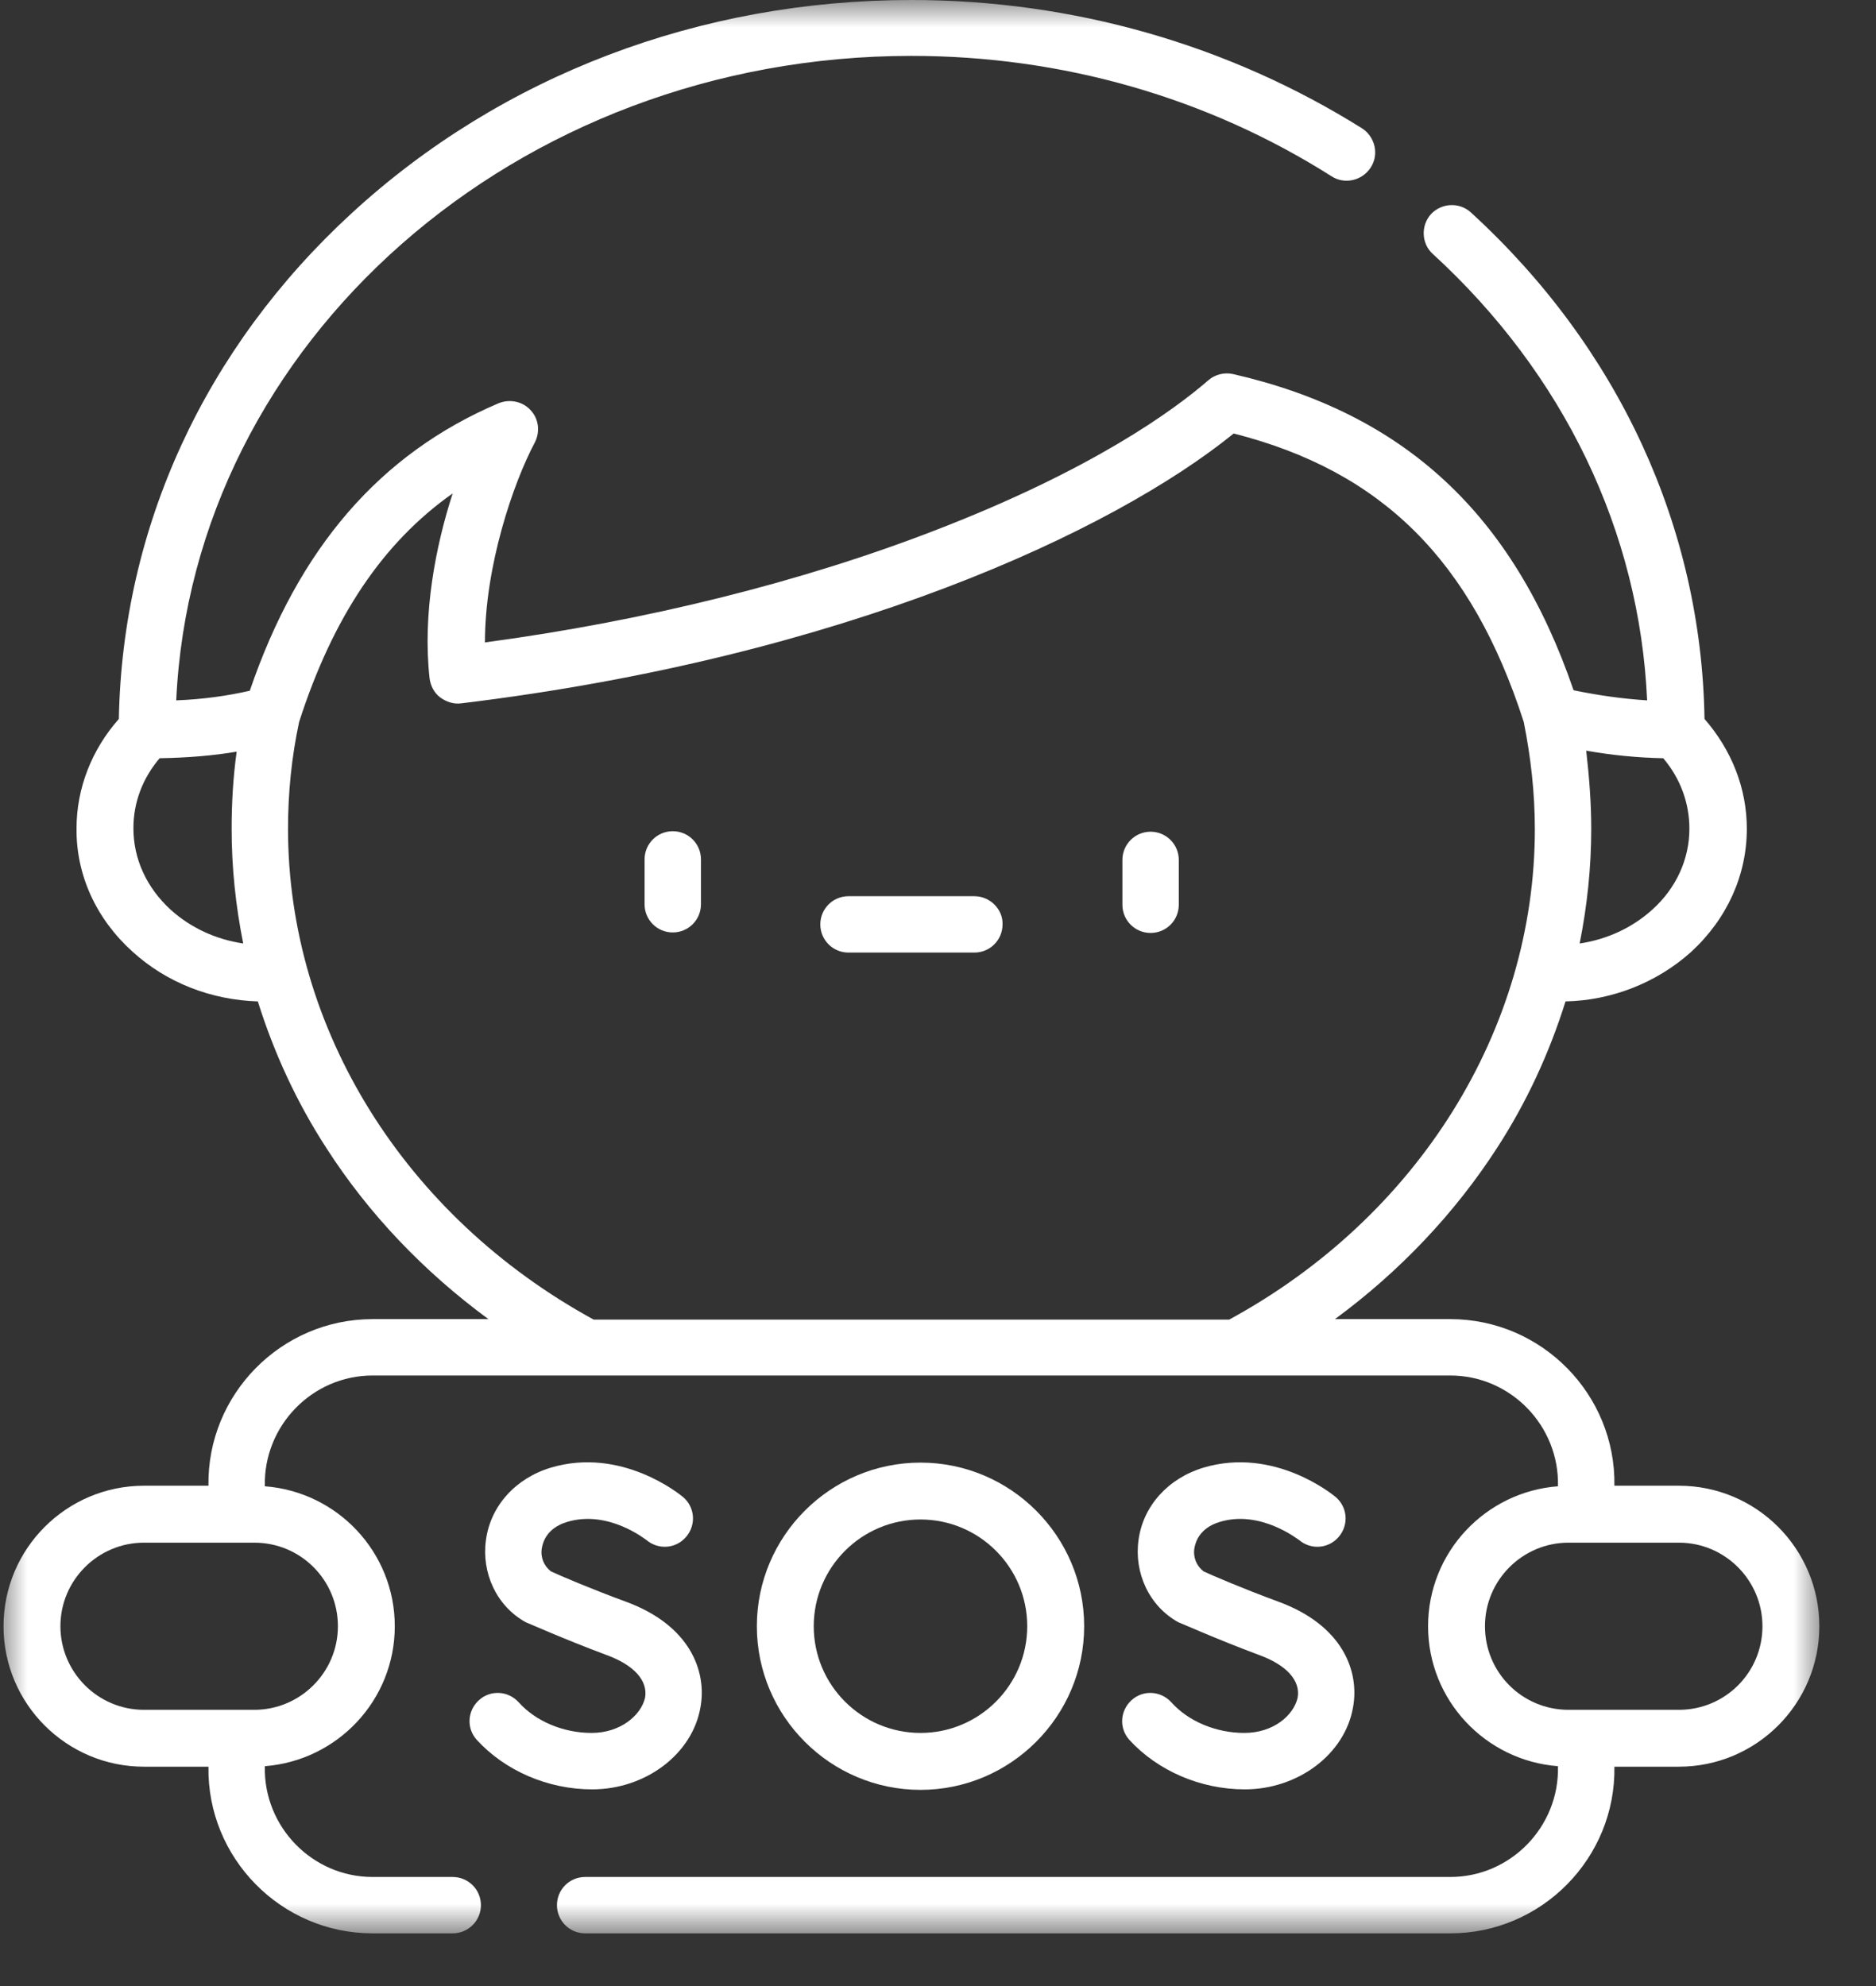
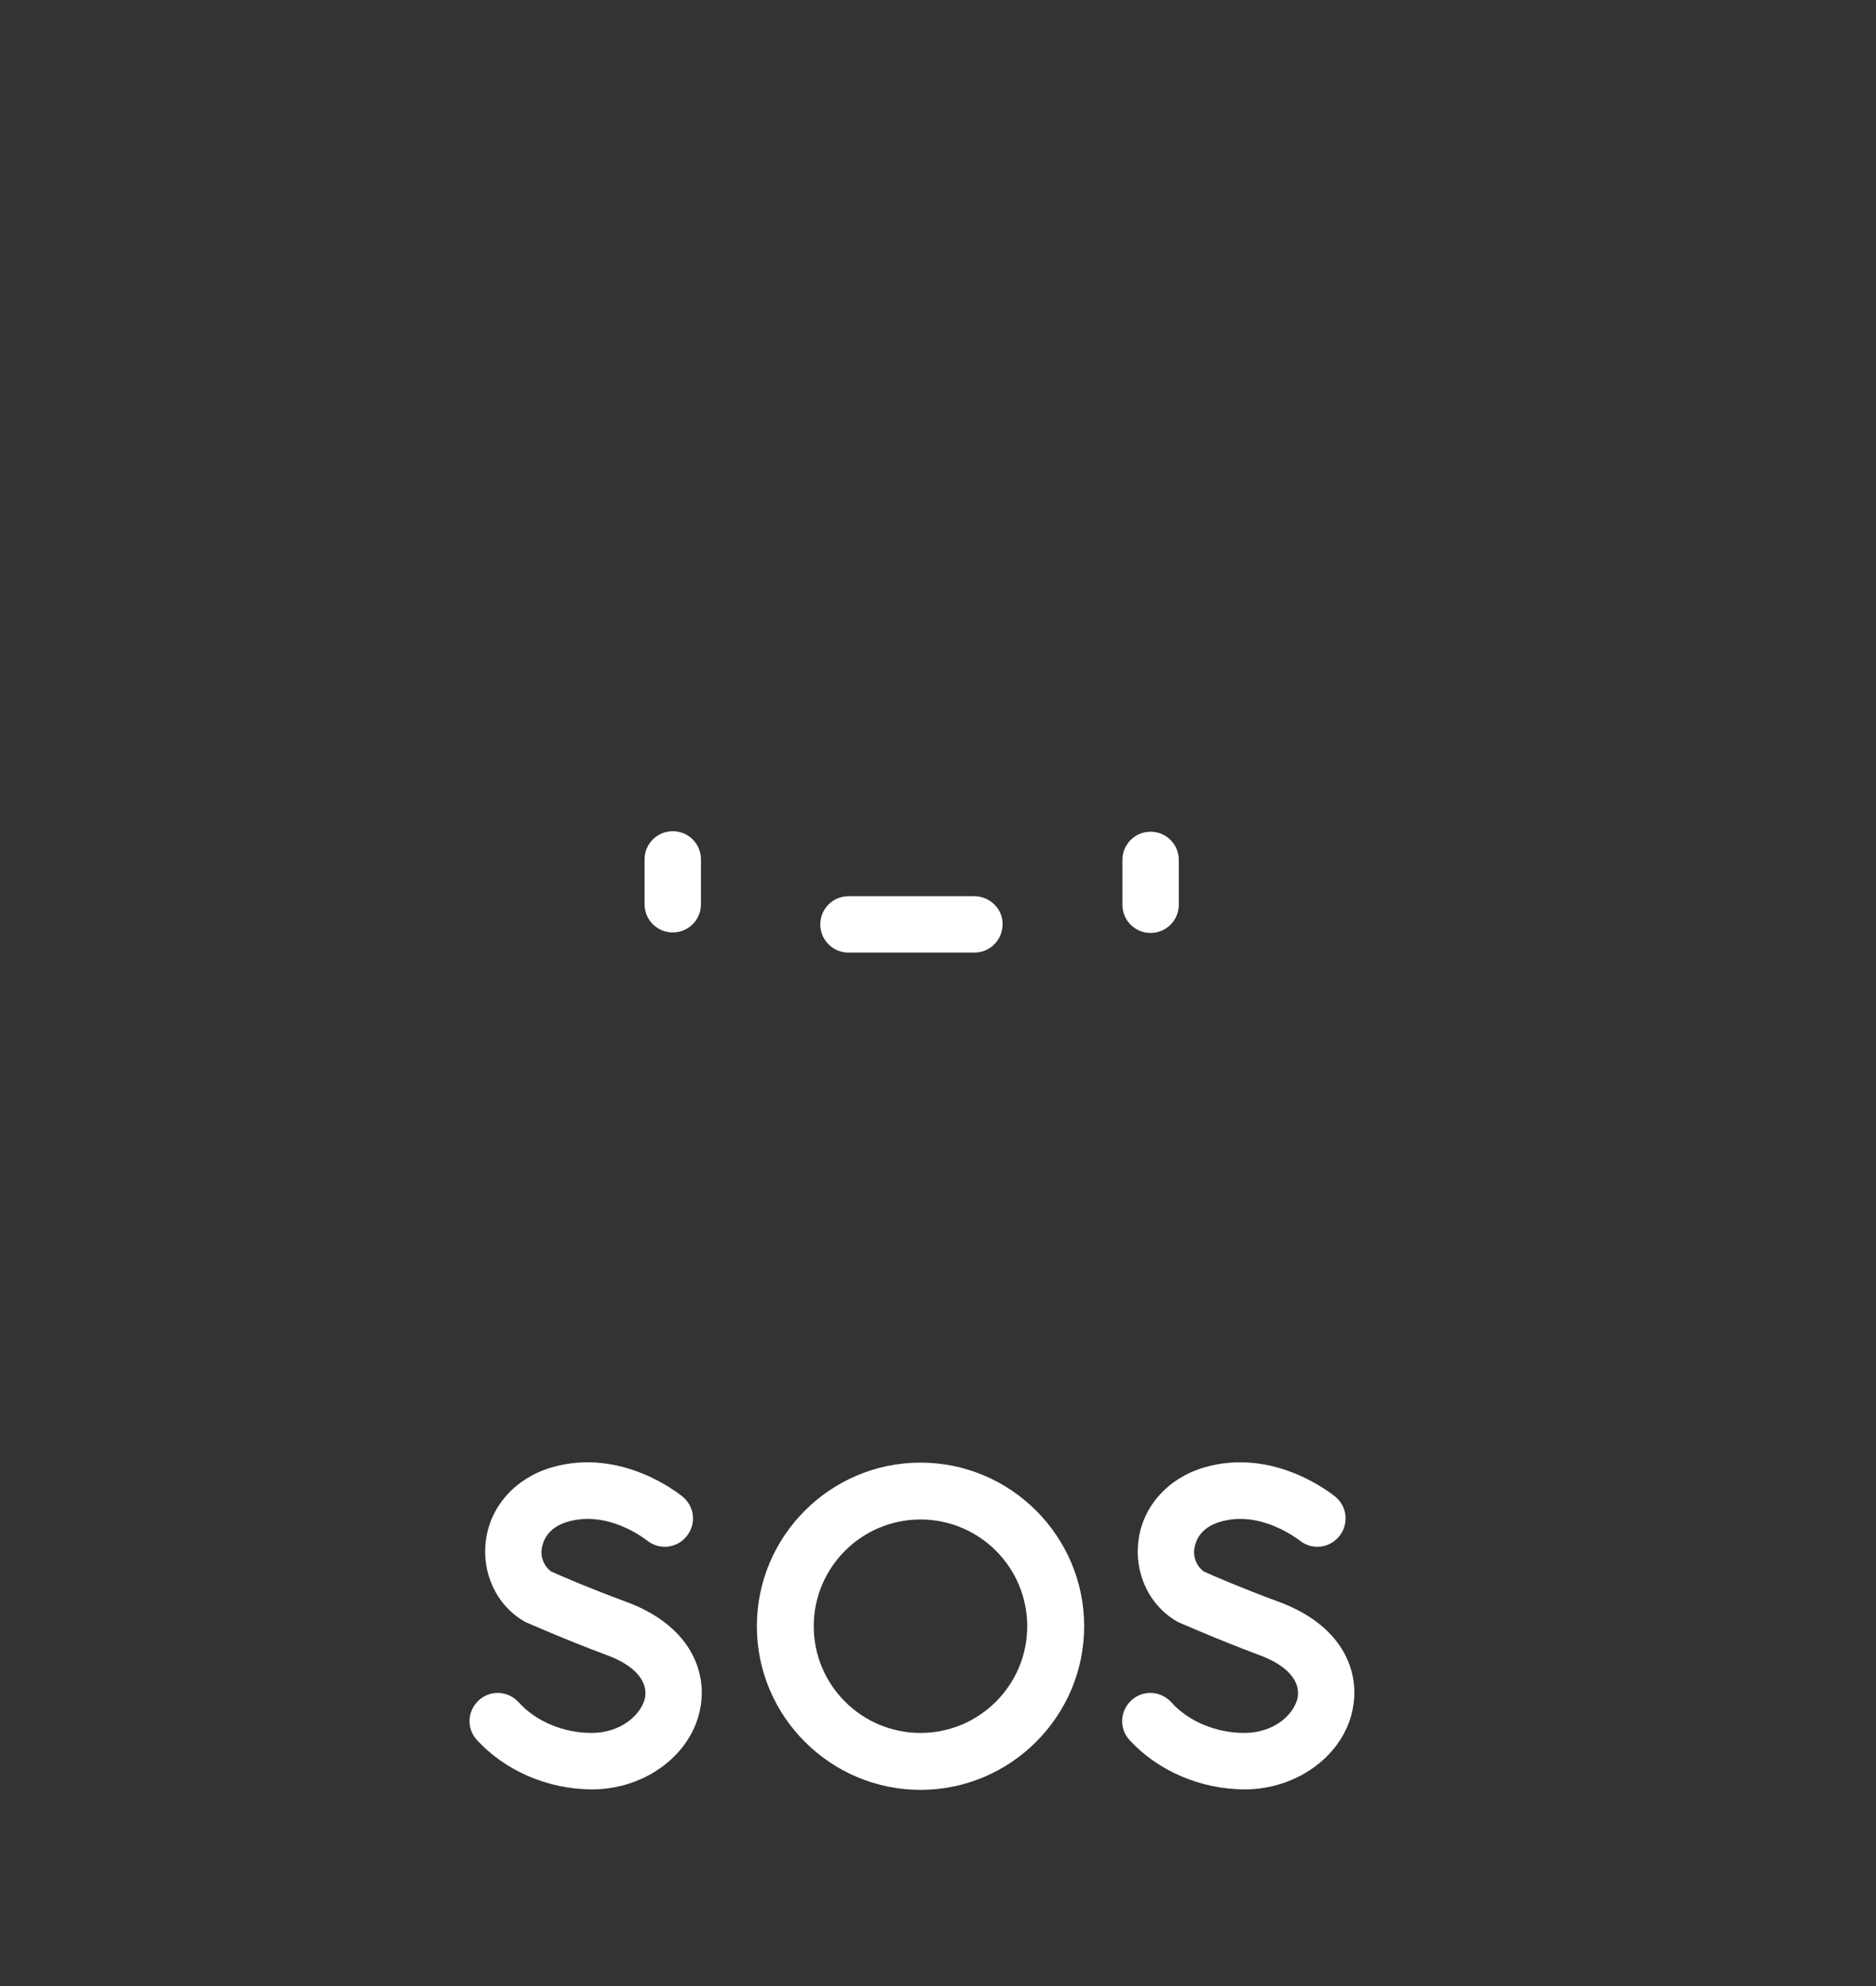
<svg xmlns="http://www.w3.org/2000/svg" width="34" height="36" viewBox="0 0 34 36" fill="none">
  <rect x="0" y="0" width="34" height="36" fill="#333333" stroke="none" />
  <mask id="mask0_14_2497" style="mask-type:luminance" maskUnits="userSpaceOnUse" x="0" y="0" width="34" height="36">
    <path d="M33.037 0H0V35.045H33.037V0Z" fill="white" />
  </mask>
  <g mask="url(#mask0_14_2497)">
-     <path d="M30.427 26.931H29.259C29.286 25.28 27.945 23.911 26.284 23.911H24.194C25.362 23.053 26.366 21.994 27.132 20.808C27.671 19.977 28.081 19.083 28.373 18.152C29.213 18.134 30.025 17.814 30.646 17.258C31.303 16.655 31.659 15.861 31.659 15.022C31.659 14.292 31.385 13.598 30.892 13.032C30.837 9.564 29.341 6.306 26.658 3.851C26.448 3.66 26.128 3.678 25.937 3.879C25.745 4.089 25.763 4.417 25.964 4.6C28.346 6.781 29.715 9.637 29.852 12.695C29.405 12.667 28.957 12.603 28.519 12.512C27.424 9.318 25.453 7.493 22.35 6.781C22.186 6.744 22.021 6.79 21.903 6.89C21.273 7.438 19.795 8.515 16.956 9.61C14.529 10.55 11.709 11.253 8.789 11.645C8.789 10.258 9.3 8.761 9.692 8.022C9.792 7.83 9.765 7.593 9.619 7.438C9.473 7.274 9.236 7.228 9.035 7.31C6.89 8.223 5.412 9.929 4.527 12.521C4.125 12.612 3.687 12.676 3.194 12.695C3.495 6.206 9.354 1.013 16.518 1.013C19.256 1.013 21.885 1.77 24.13 3.194C24.367 3.349 24.686 3.276 24.841 3.039C24.997 2.802 24.924 2.482 24.686 2.327C22.268 0.812 19.448 0 16.518 0C12.685 0 9.09 1.369 6.379 3.86C3.705 6.315 2.218 9.564 2.154 13.032C1.661 13.589 1.387 14.292 1.387 15.013C1.378 15.861 1.743 16.655 2.4 17.249C3.021 17.814 3.824 18.125 4.673 18.152C4.965 19.083 5.375 19.977 5.914 20.808C6.68 22.003 7.684 23.053 8.852 23.911H6.753C5.092 23.911 3.751 25.28 3.778 26.931H2.61C1.205 26.931 0.064 28.072 0.064 29.478C0.064 30.883 1.205 32.024 2.61 32.024H3.778C3.751 33.676 5.092 35.045 6.753 35.045H8.204C8.487 35.045 8.716 34.816 8.716 34.534C8.716 34.251 8.487 34.023 8.204 34.023H6.753C5.658 34.023 4.773 33.11 4.8 32.015C6.115 31.914 7.155 30.819 7.155 29.478C7.155 28.136 6.115 27.041 4.8 26.941C4.773 25.846 5.658 24.933 6.753 24.933H26.284C27.379 24.933 28.264 25.846 28.236 26.941C26.922 27.041 25.882 28.136 25.882 29.478C25.882 30.819 26.922 31.914 28.236 32.015C28.264 33.11 27.379 34.023 26.284 34.023H10.605C10.322 34.023 10.094 34.251 10.094 34.534C10.094 34.816 10.322 35.045 10.605 35.045H26.284C27.945 35.045 29.286 33.676 29.259 32.024H30.427C31.832 32.024 32.973 30.883 32.973 29.478C32.973 28.072 31.832 26.931 30.427 26.931ZM6.124 29.478C6.124 30.317 5.439 30.993 4.609 30.993H2.61C1.77 30.993 1.095 30.308 1.095 29.478C1.095 28.638 1.78 27.963 2.61 27.963H4.609C5.448 27.963 6.124 28.638 6.124 29.478ZM30.144 13.744C30.454 14.109 30.618 14.556 30.618 15.022C30.618 15.569 30.381 16.099 29.943 16.491C29.578 16.82 29.122 17.029 28.629 17.102C28.766 16.418 28.839 15.725 28.839 15.022C28.839 14.547 28.802 14.082 28.748 13.607C29.213 13.689 29.678 13.735 30.144 13.744ZM3.094 16.491C2.656 16.09 2.418 15.569 2.418 15.013C2.418 14.547 2.583 14.109 2.893 13.744C3.404 13.735 3.86 13.698 4.289 13.625C4.225 14.091 4.198 14.556 4.198 15.022C4.198 15.725 4.271 16.418 4.408 17.102C3.915 17.029 3.459 16.82 3.094 16.491ZM5.22 15.022C5.22 14.374 5.284 13.726 5.421 13.087C6.032 11.189 6.936 9.838 8.204 8.944C7.894 9.902 7.657 11.125 7.785 12.293C7.803 12.43 7.867 12.558 7.976 12.64C8.086 12.722 8.223 12.768 8.36 12.749C15.296 11.91 20.178 9.628 22.359 7.858C25.052 8.542 26.676 10.167 27.616 13.087C27.744 13.726 27.817 14.374 27.817 15.031C27.817 18.663 25.699 22.058 22.277 23.92H10.76C7.337 22.049 5.22 18.654 5.22 15.022ZM30.427 30.993H28.428C27.588 30.993 26.913 30.317 26.913 29.478C26.913 28.638 27.598 27.963 28.428 27.963H30.427C31.266 27.963 31.942 28.647 31.942 29.478C31.942 30.317 31.266 30.993 30.427 30.993Z" fill="white" />
-   </g>
+     </g>
  <path d="M12.193 15.067C11.91 15.067 11.682 15.295 11.682 15.578V16.391C11.682 16.674 11.91 16.902 12.193 16.902C12.476 16.902 12.704 16.674 12.704 16.391V15.578C12.704 15.295 12.476 15.067 12.193 15.067Z" fill="white" />
  <path d="M20.853 15.076C20.57 15.076 20.342 15.305 20.342 15.588V16.4C20.342 16.683 20.57 16.911 20.853 16.911C21.136 16.911 21.364 16.683 21.364 16.4V15.588C21.364 15.305 21.136 15.076 20.853 15.076Z" fill="white" />
  <path d="M17.659 16.245H15.378C15.095 16.245 14.867 16.473 14.867 16.756C14.867 17.039 15.095 17.267 15.378 17.267H17.659C17.942 17.267 18.17 17.039 18.17 16.756C18.179 16.482 17.942 16.245 17.659 16.245Z" fill="white" />
  <path d="M10.723 31.412C10.212 31.412 9.71 31.203 9.4 30.856C9.208 30.646 8.889 30.628 8.679 30.819C8.469 31.011 8.451 31.33 8.643 31.54C9.154 32.097 9.929 32.435 10.732 32.435C11.7 32.435 12.549 31.796 12.695 30.947C12.813 30.299 12.512 29.459 11.335 29.03C10.714 28.802 10.139 28.556 9.984 28.483C9.856 28.383 9.792 28.227 9.82 28.063C9.838 27.954 9.911 27.698 10.276 27.588C11.024 27.36 11.7 27.908 11.718 27.917C11.937 28.1 12.257 28.072 12.439 27.853C12.622 27.634 12.594 27.315 12.375 27.132C12.329 27.096 11.271 26.22 9.984 26.603C9.345 26.795 8.889 27.297 8.807 27.917C8.725 28.51 8.998 29.113 9.528 29.405C9.555 29.414 10.23 29.715 10.988 29.998C11.49 30.18 11.745 30.463 11.691 30.774C11.618 31.093 11.243 31.412 10.723 31.412Z" fill="white" />
  <path d="M22.551 31.412C22.04 31.412 21.538 31.203 21.228 30.856C21.036 30.646 20.716 30.628 20.507 30.819C20.297 31.011 20.279 31.33 20.47 31.54C20.981 32.097 21.757 32.435 22.56 32.435C23.527 32.435 24.376 31.796 24.522 30.947C24.641 30.299 24.34 29.459 23.162 29.03C22.542 28.802 21.967 28.556 21.812 28.483C21.684 28.383 21.62 28.227 21.647 28.063C21.666 27.954 21.739 27.698 22.104 27.588C22.843 27.36 23.527 27.908 23.546 27.917C23.765 28.1 24.084 28.072 24.267 27.853C24.449 27.634 24.422 27.315 24.203 27.132C24.157 27.096 23.099 26.22 21.812 26.603C21.173 26.795 20.716 27.297 20.634 27.917C20.552 28.51 20.826 29.113 21.355 29.405C21.383 29.414 22.058 29.715 22.816 29.998C23.317 30.18 23.573 30.463 23.518 30.774C23.445 31.093 23.08 31.412 22.551 31.412Z" fill="white" />
  <path d="M19.649 29.478C19.649 27.844 18.316 26.512 16.683 26.512C15.049 26.512 13.717 27.844 13.717 29.478C13.717 31.111 15.049 32.444 16.683 32.444C18.316 32.444 19.649 31.111 19.649 29.478ZM14.748 29.478C14.748 28.41 15.615 27.543 16.683 27.543C17.75 27.543 18.617 28.41 18.617 29.478C18.617 30.545 17.75 31.412 16.683 31.412C15.615 31.412 14.748 30.545 14.748 29.478Z" fill="white" />
</svg>